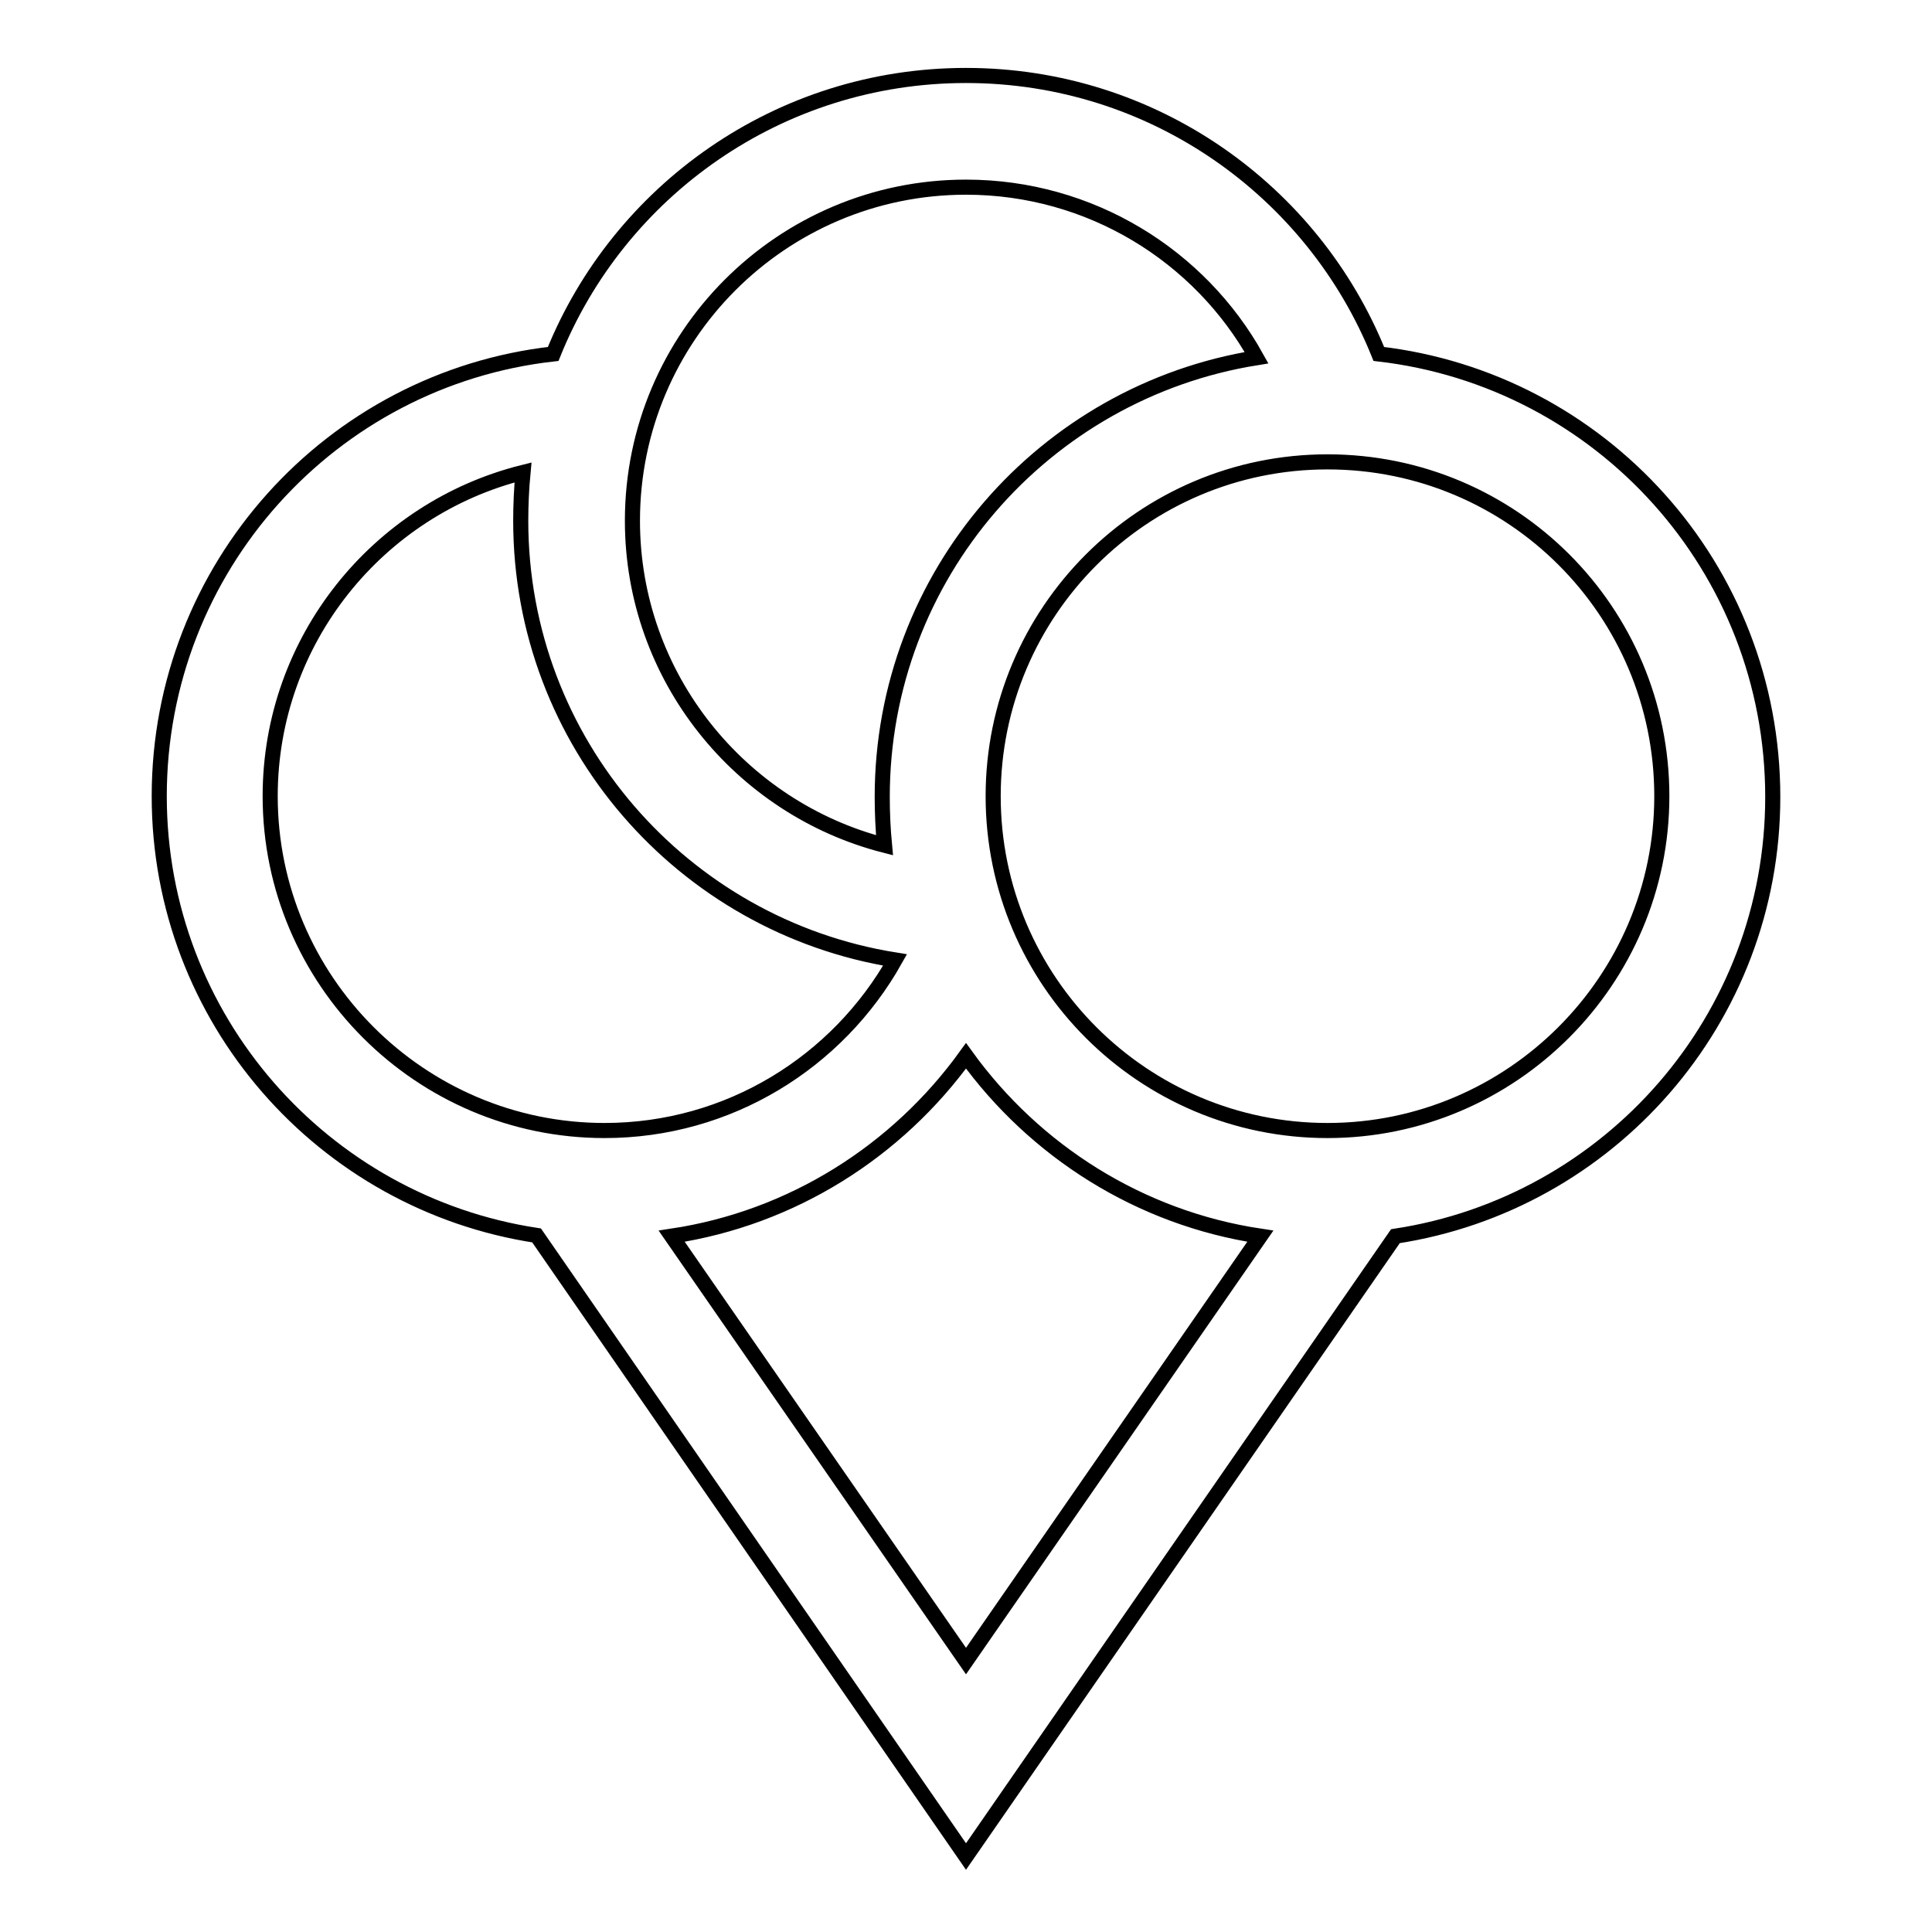
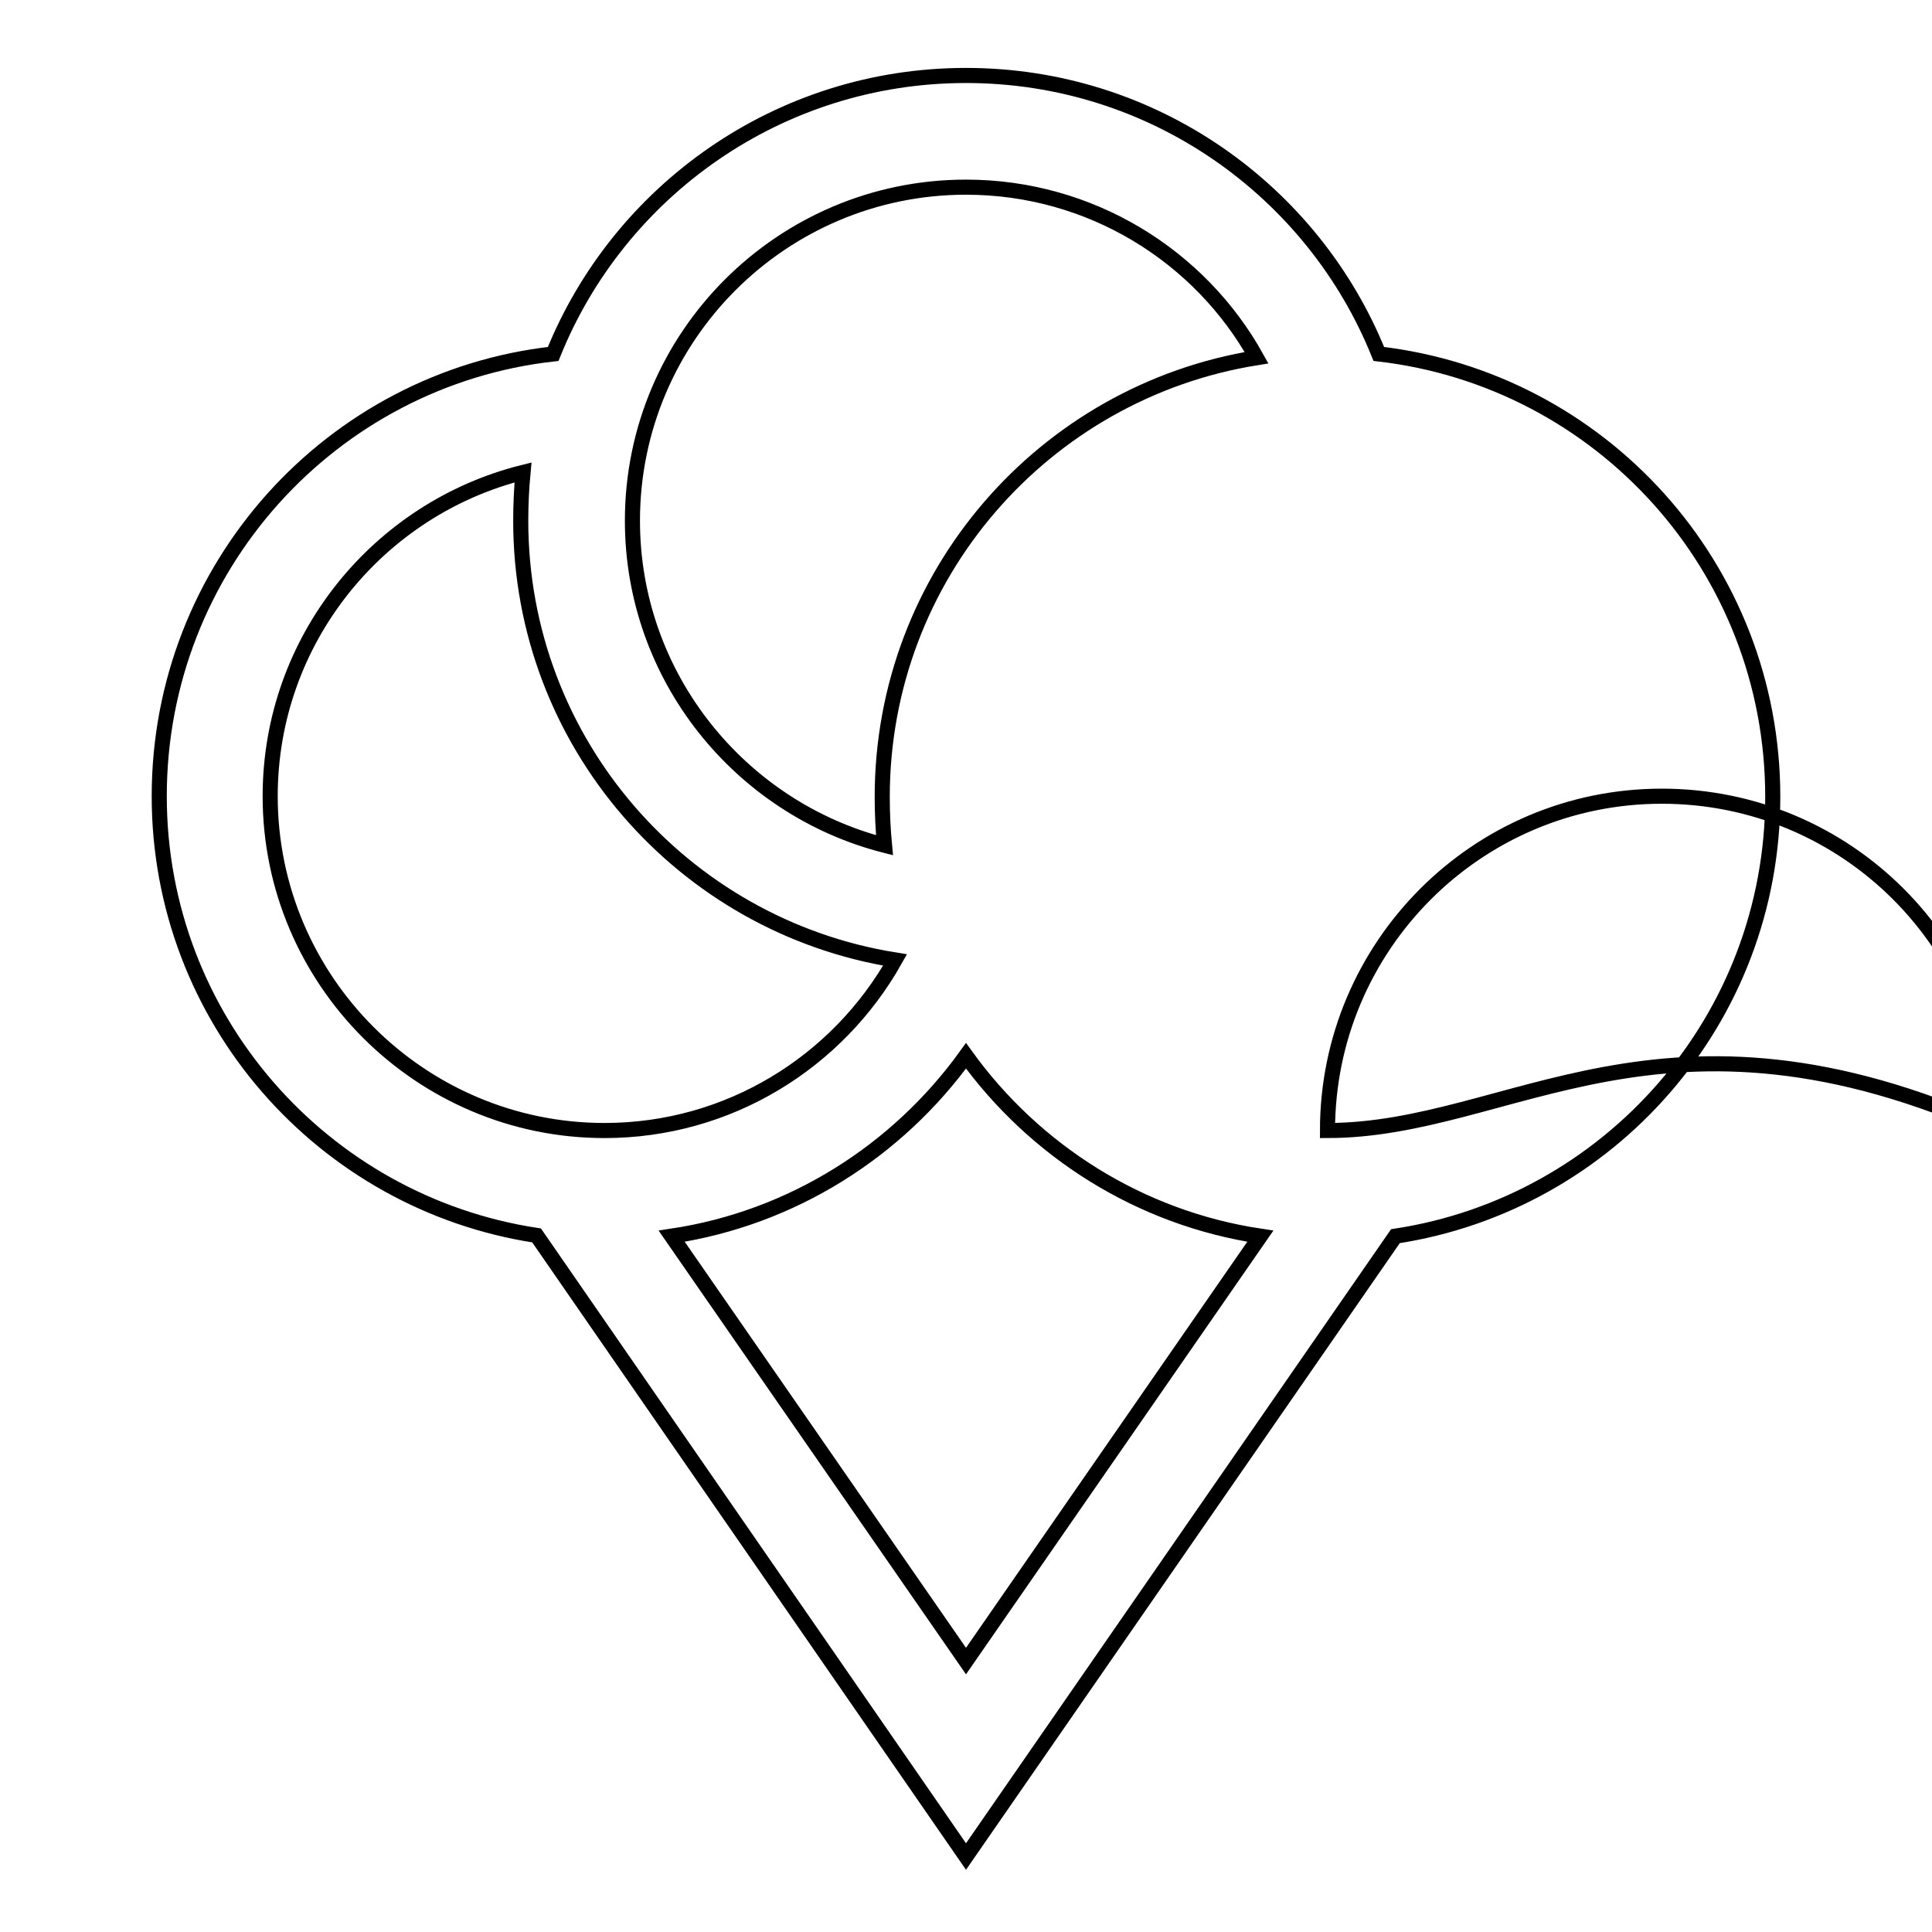
<svg xmlns="http://www.w3.org/2000/svg" version="1.1" x="0px" y="0px" viewBox="0 0 256 256" enable-background="new 0 0 256 256" xml:space="preserve">
  <g>
-     <path stroke-width="2" fill-opacity="0" stroke="#000000" d="M182.7,46.9C174,25.3,152.8,10,128,10S82,25.3,73.3,46.9c-29.4,3.3-52.2,28.3-52.2,58.6 c0,29.5,21.7,53.9,50,58.2L128,246l56.9-82.2c28.3-4.3,50-28.7,50-58.2C234.9,75.2,212.1,50.3,182.7,46.9z M128,24.8 c16.5,0,31,9.1,38.5,22.6c-28.1,4.5-49.6,28.8-49.6,58.2c0,2.1,0.1,4.3,0.3,6.4C98.1,107.1,83.8,89.7,83.8,69 C83.8,44.6,103.6,24.8,128,24.8z M35.8,105.5c0-20.7,14.3-38.1,33.5-42.9C69.1,64.7,69,66.9,69,69c0,29.4,21.5,53.7,49.6,58.2 c-7.6,13.5-22,22.6-38.5,22.6C55.7,149.8,35.8,129.9,35.8,105.5z M128,220.1l-39-56.3c16-2.4,29.9-11.3,39-23.9 c9.1,12.6,23,21.5,39,23.9L128,220.1z M175.9,149.8c-24.4,0-44.3-19.8-44.3-44.3c0-24.4,19.8-44.3,44.3-44.3s44.3,19.8,44.3,44.3 C220.2,129.9,200.3,149.8,175.9,149.8z" />
+     <path stroke-width="2" fill-opacity="0" stroke="#000000" d="M182.7,46.9C174,25.3,152.8,10,128,10S82,25.3,73.3,46.9c-29.4,3.3-52.2,28.3-52.2,58.6 c0,29.5,21.7,53.9,50,58.2L128,246l56.9-82.2c28.3-4.3,50-28.7,50-58.2C234.9,75.2,212.1,50.3,182.7,46.9z M128,24.8 c16.5,0,31,9.1,38.5,22.6c-28.1,4.5-49.6,28.8-49.6,58.2c0,2.1,0.1,4.3,0.3,6.4C98.1,107.1,83.8,89.7,83.8,69 C83.8,44.6,103.6,24.8,128,24.8z M35.8,105.5c0-20.7,14.3-38.1,33.5-42.9C69.1,64.7,69,66.9,69,69c0,29.4,21.5,53.7,49.6,58.2 c-7.6,13.5-22,22.6-38.5,22.6C55.7,149.8,35.8,129.9,35.8,105.5z M128,220.1l-39-56.3c16-2.4,29.9-11.3,39-23.9 c9.1,12.6,23,21.5,39,23.9L128,220.1z M175.9,149.8c0-24.4,19.8-44.3,44.3-44.3s44.3,19.8,44.3,44.3 C220.2,129.9,200.3,149.8,175.9,149.8z" />
  </g>
</svg>